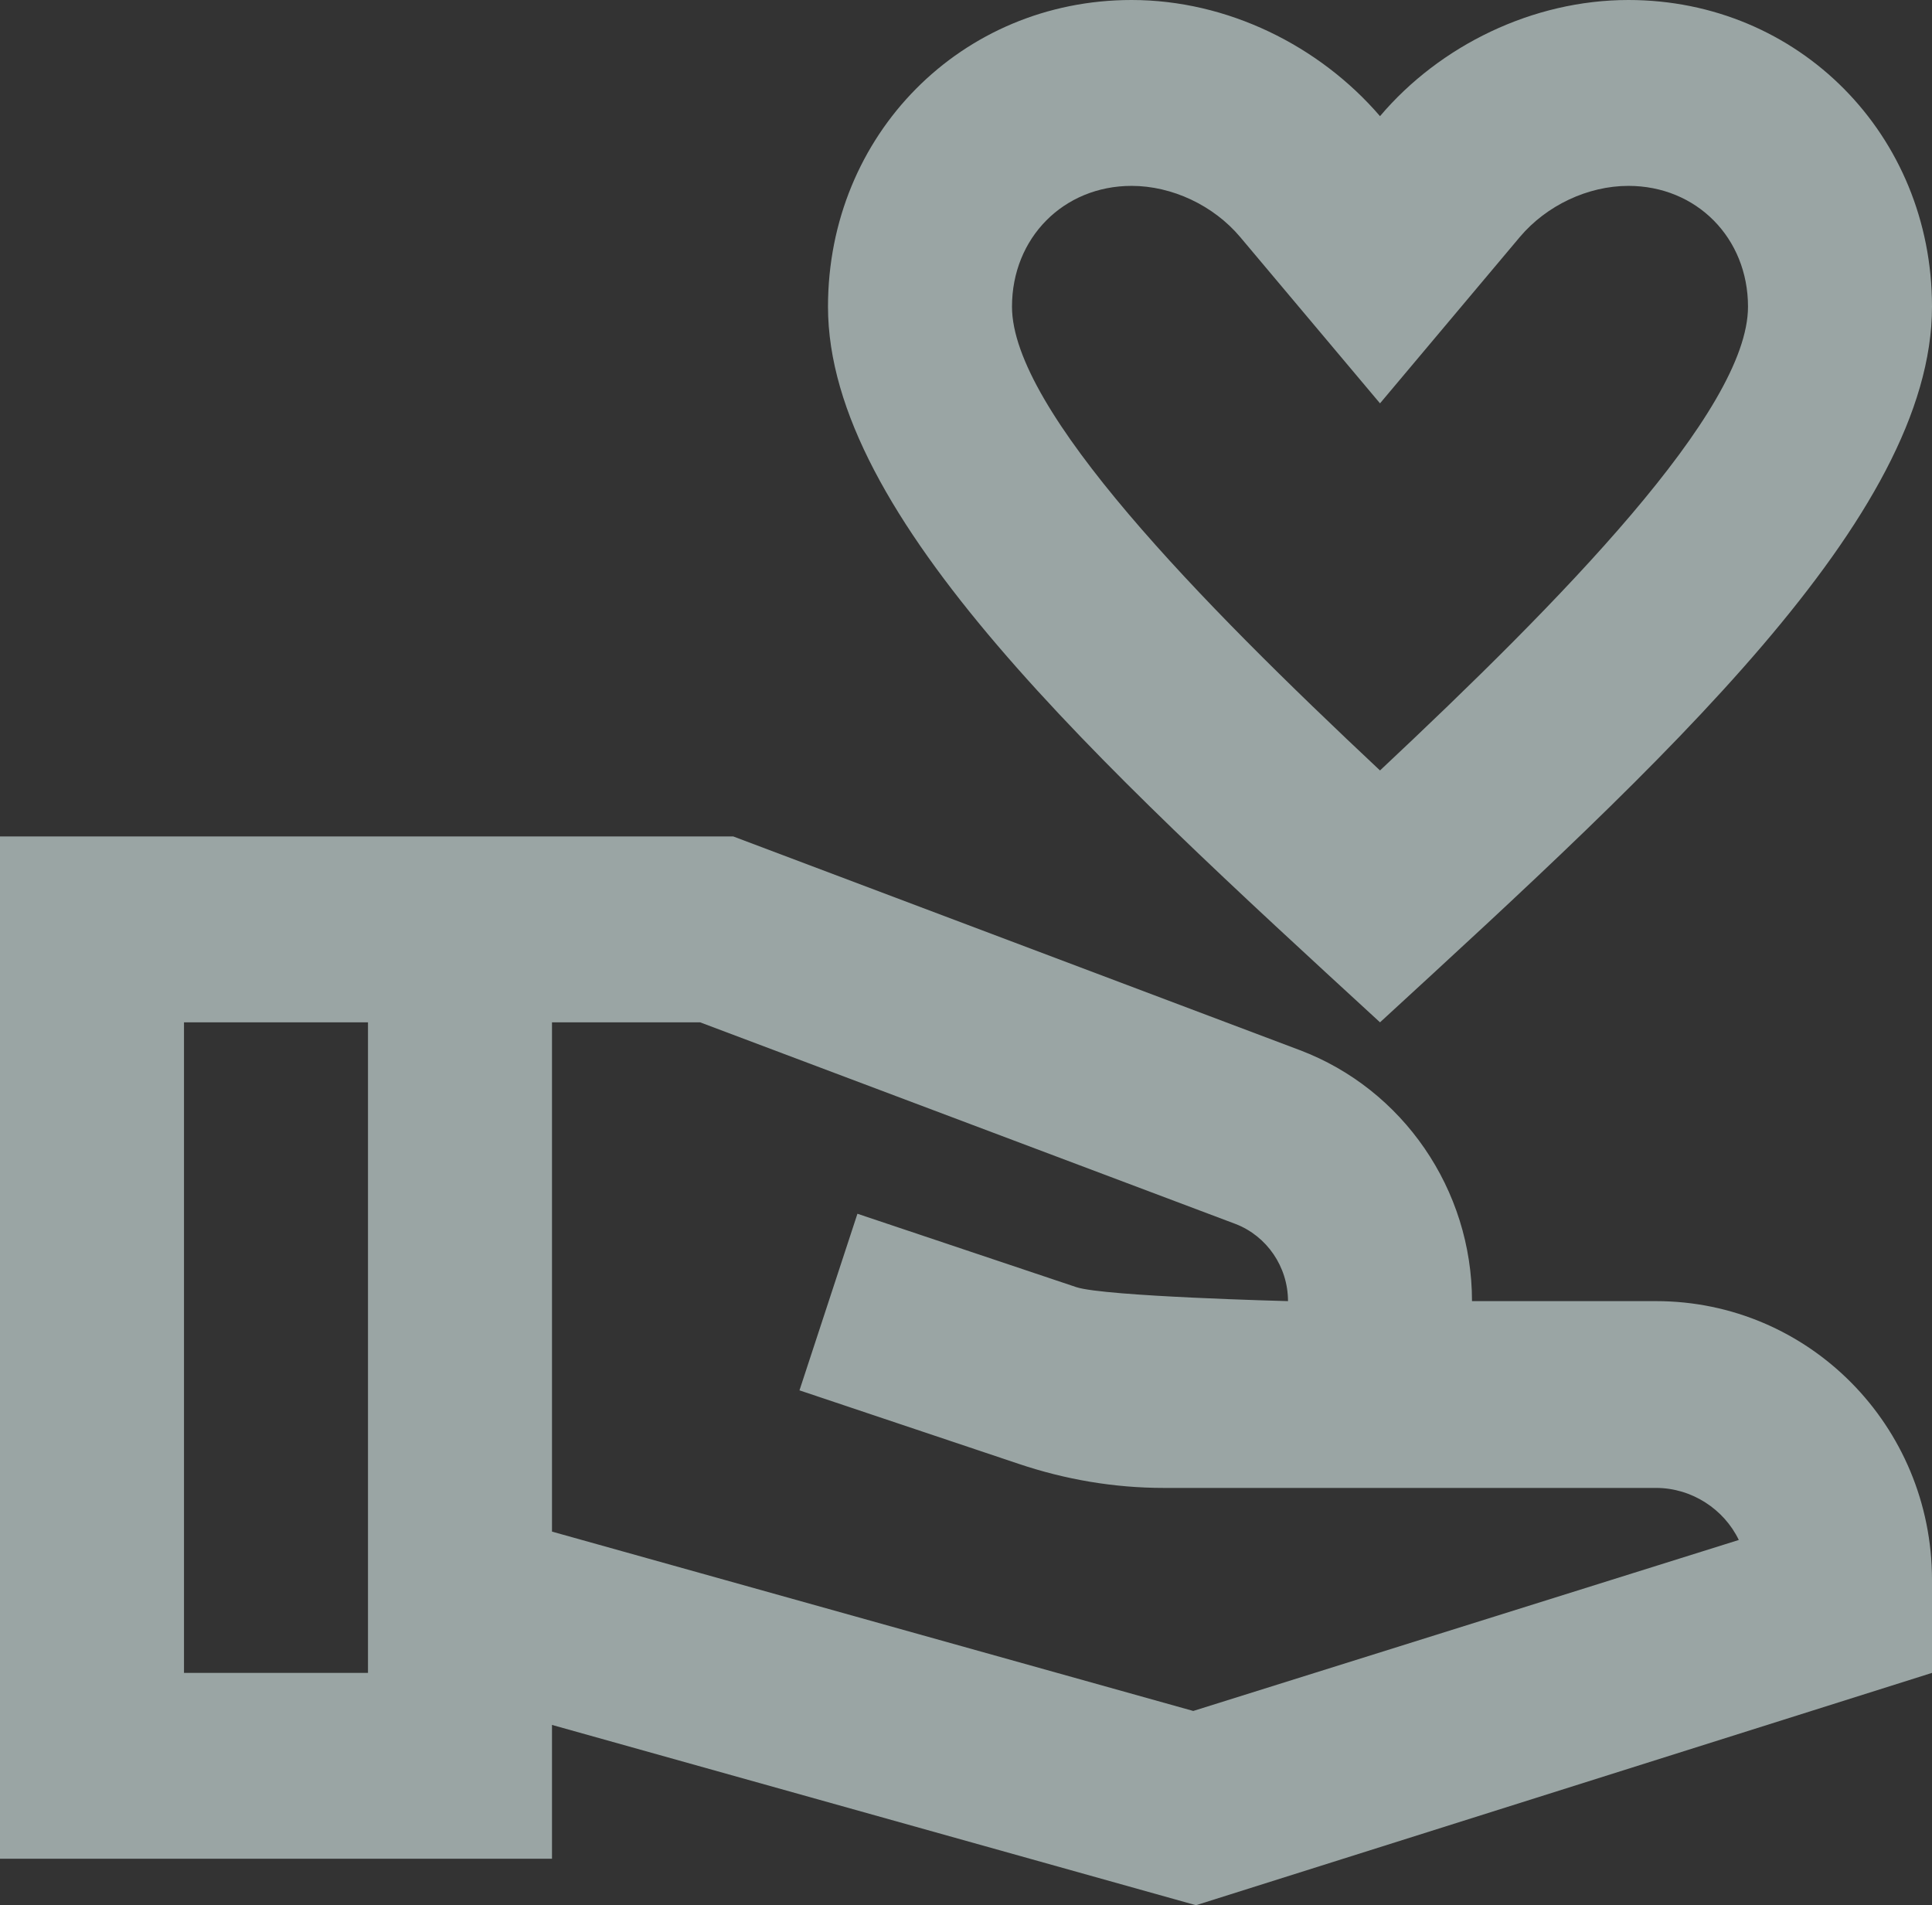
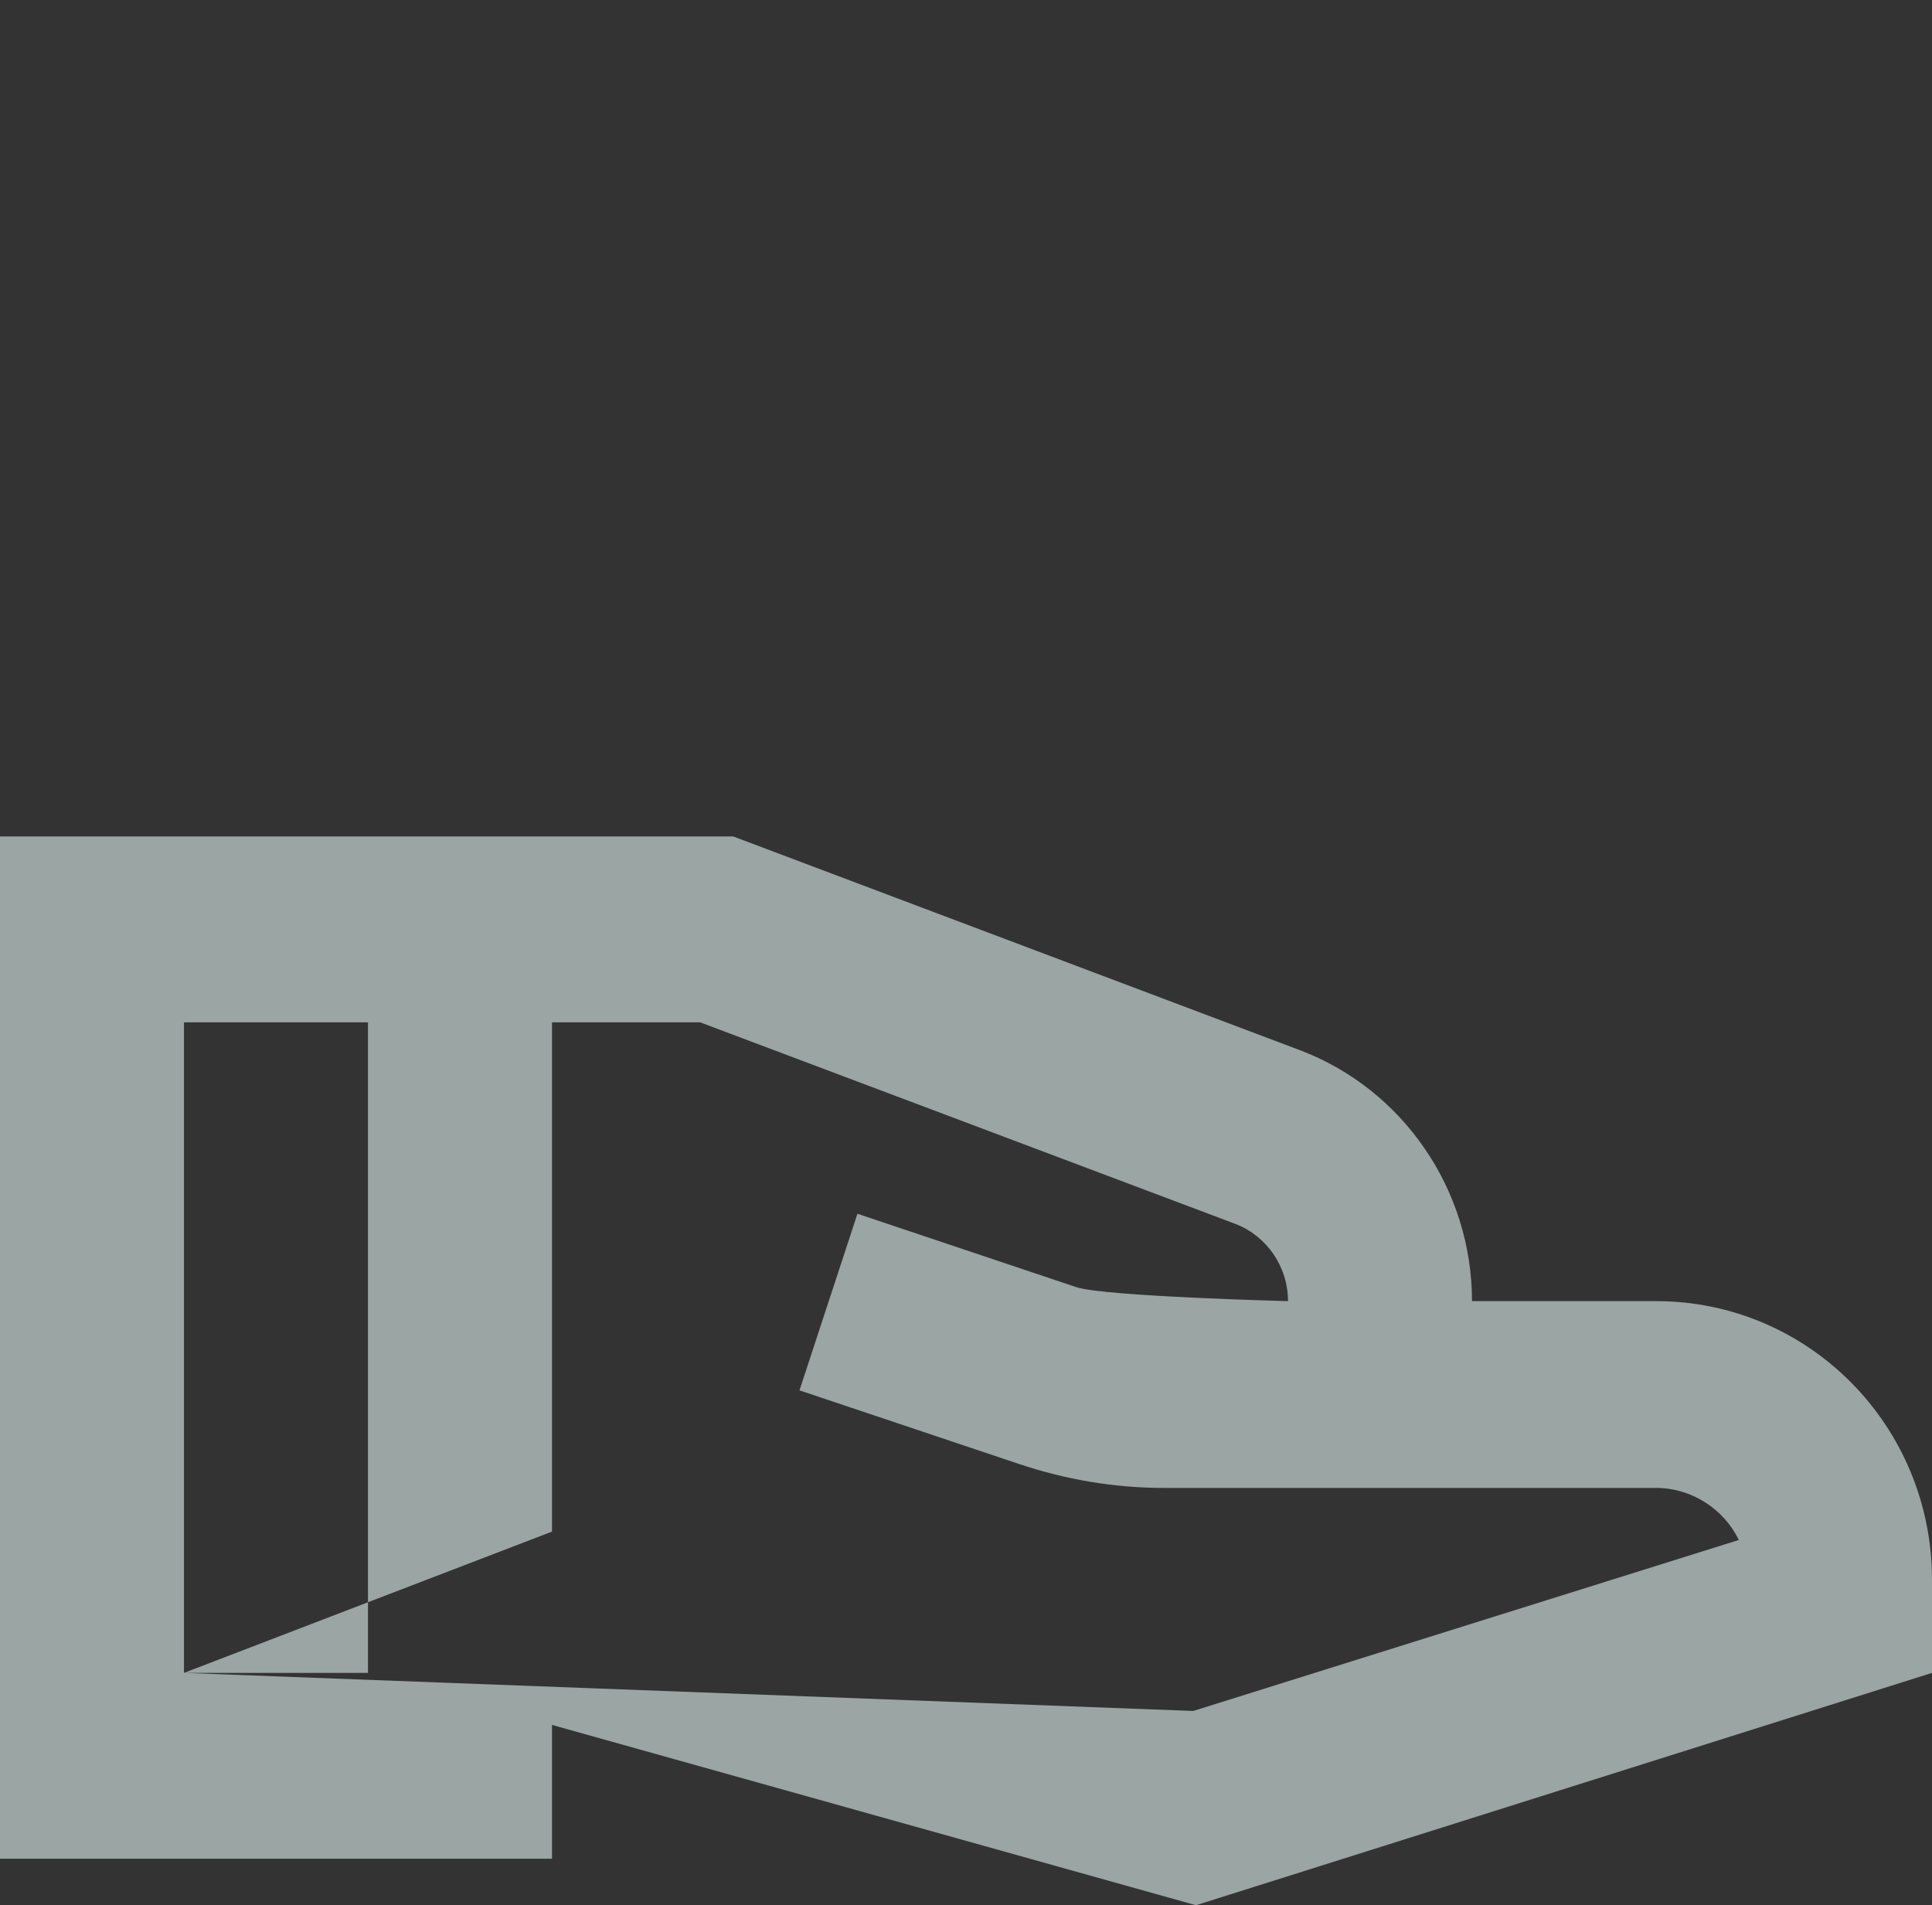
<svg xmlns="http://www.w3.org/2000/svg" width="72" height="71" viewBox="0 0 72 71" fill="none">
  <rect x="0" y="0" width="72" height="71" fill="#333333" stroke="none" />
  <g opacity="0.6">
-     <path d="M51.429 38.098C62.023 28.365 72 19.257 72 11.429C72 5.022 67.029 0 60.686 0C57.12 0 53.657 1.697 51.429 4.329C49.166 1.697 45.737 0 42.171 0C35.829 0 30.857 5.022 30.857 11.429C30.857 19.257 40.834 28.365 51.429 38.098ZM42.171 6.927C43.68 6.927 45.223 7.654 46.217 8.832L51.429 15.031L56.64 8.832C57.634 7.654 59.177 6.927 60.686 6.927C63.223 6.927 65.143 8.866 65.143 11.429C65.143 15.308 58.149 22.408 51.429 28.712C44.709 22.408 37.714 15.274 37.714 11.429C37.714 8.866 39.634 6.927 42.171 6.927Z" fill="#DFF2F0" />
-     <path d="M61.714 48.488H54.857C54.857 44.332 52.286 40.591 48.446 39.137L27.326 31.171H0V69.268H20.571V64.281L44.571 71L72 62.342V58.878C72 53.129 67.406 48.488 61.714 48.488ZM6.857 62.342V38.098H13.714V62.342H6.857ZM44.469 63.761L20.571 57.077V38.098H26.091L46.046 45.613C47.211 46.063 48 47.206 48 48.488C48 48.488 41.177 48.315 40.114 47.968L31.954 45.232L29.794 51.813L37.954 54.549C39.703 55.138 41.52 55.449 43.371 55.449H61.714C63.051 55.449 64.251 56.246 64.8 57.389L44.469 63.761Z" fill="#DFF2F0" />
+     <path d="M61.714 48.488H54.857C54.857 44.332 52.286 40.591 48.446 39.137L27.326 31.171H0V69.268H20.571V64.281L44.571 71L72 62.342V58.878C72 53.129 67.406 48.488 61.714 48.488ZM6.857 62.342V38.098H13.714V62.342H6.857ZL20.571 57.077V38.098H26.091L46.046 45.613C47.211 46.063 48 47.206 48 48.488C48 48.488 41.177 48.315 40.114 47.968L31.954 45.232L29.794 51.813L37.954 54.549C39.703 55.138 41.52 55.449 43.371 55.449H61.714C63.051 55.449 64.251 56.246 64.8 57.389L44.469 63.761Z" fill="#DFF2F0" />
  </g>
</svg>